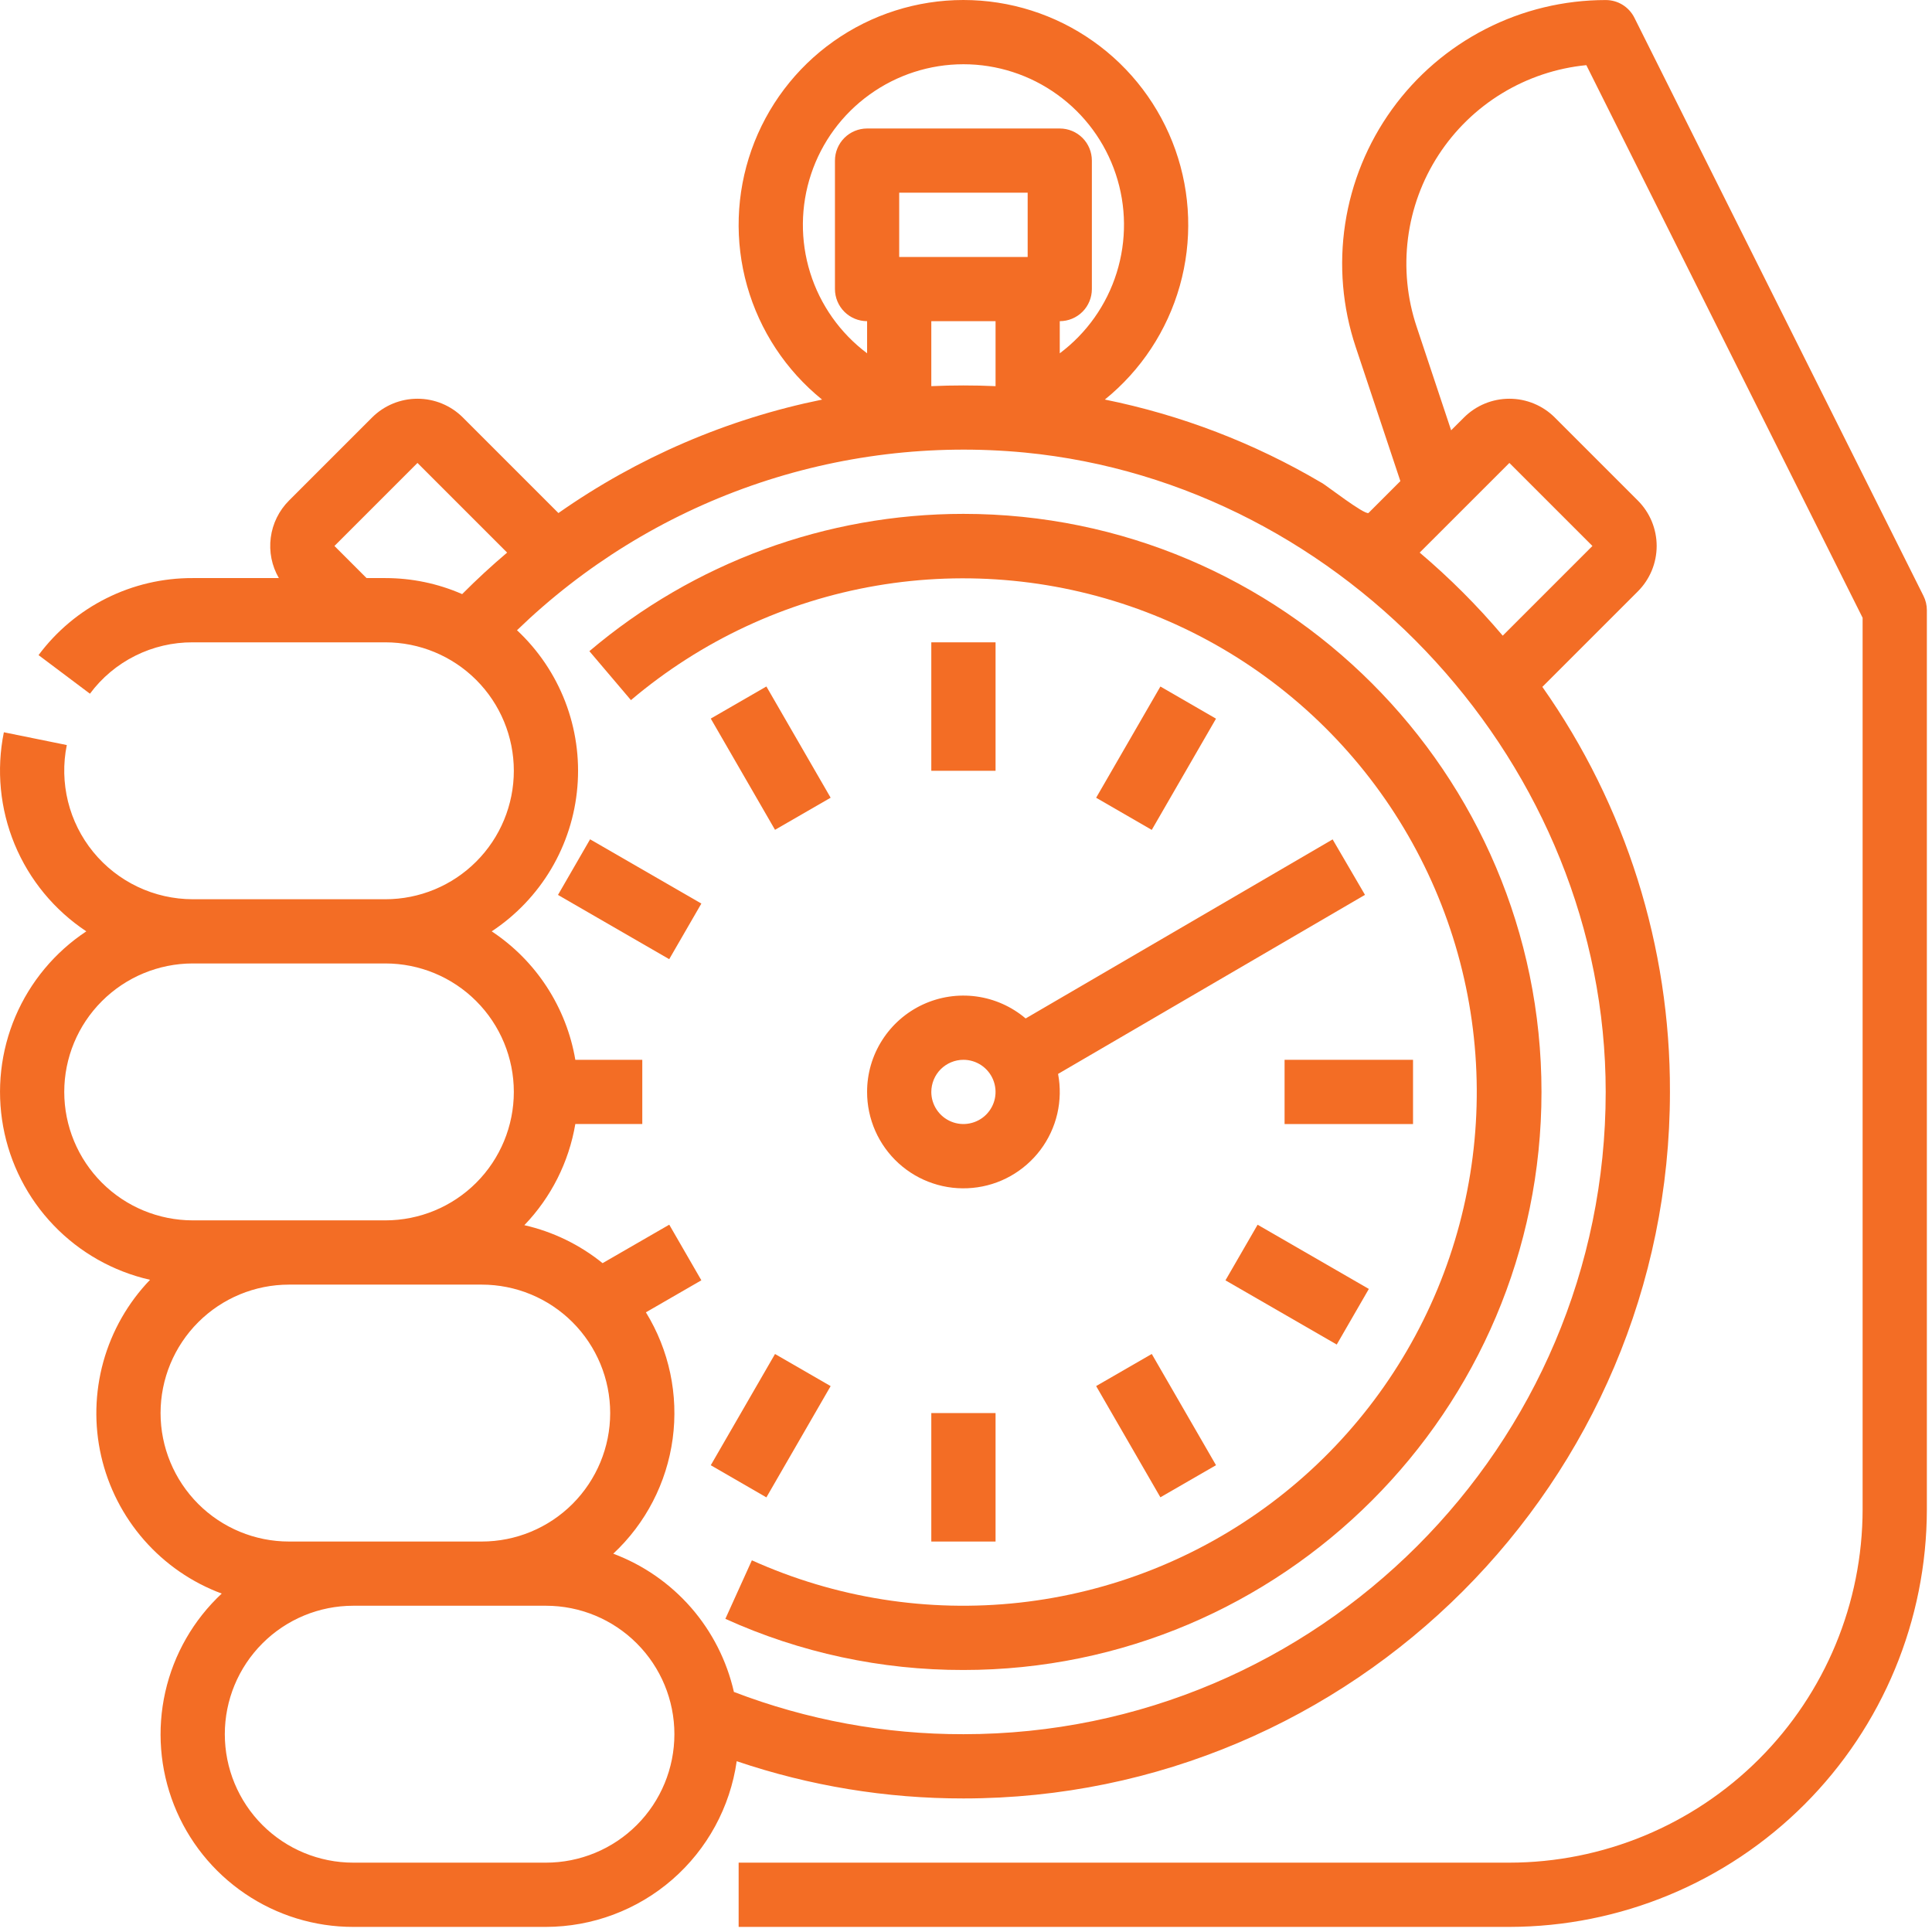
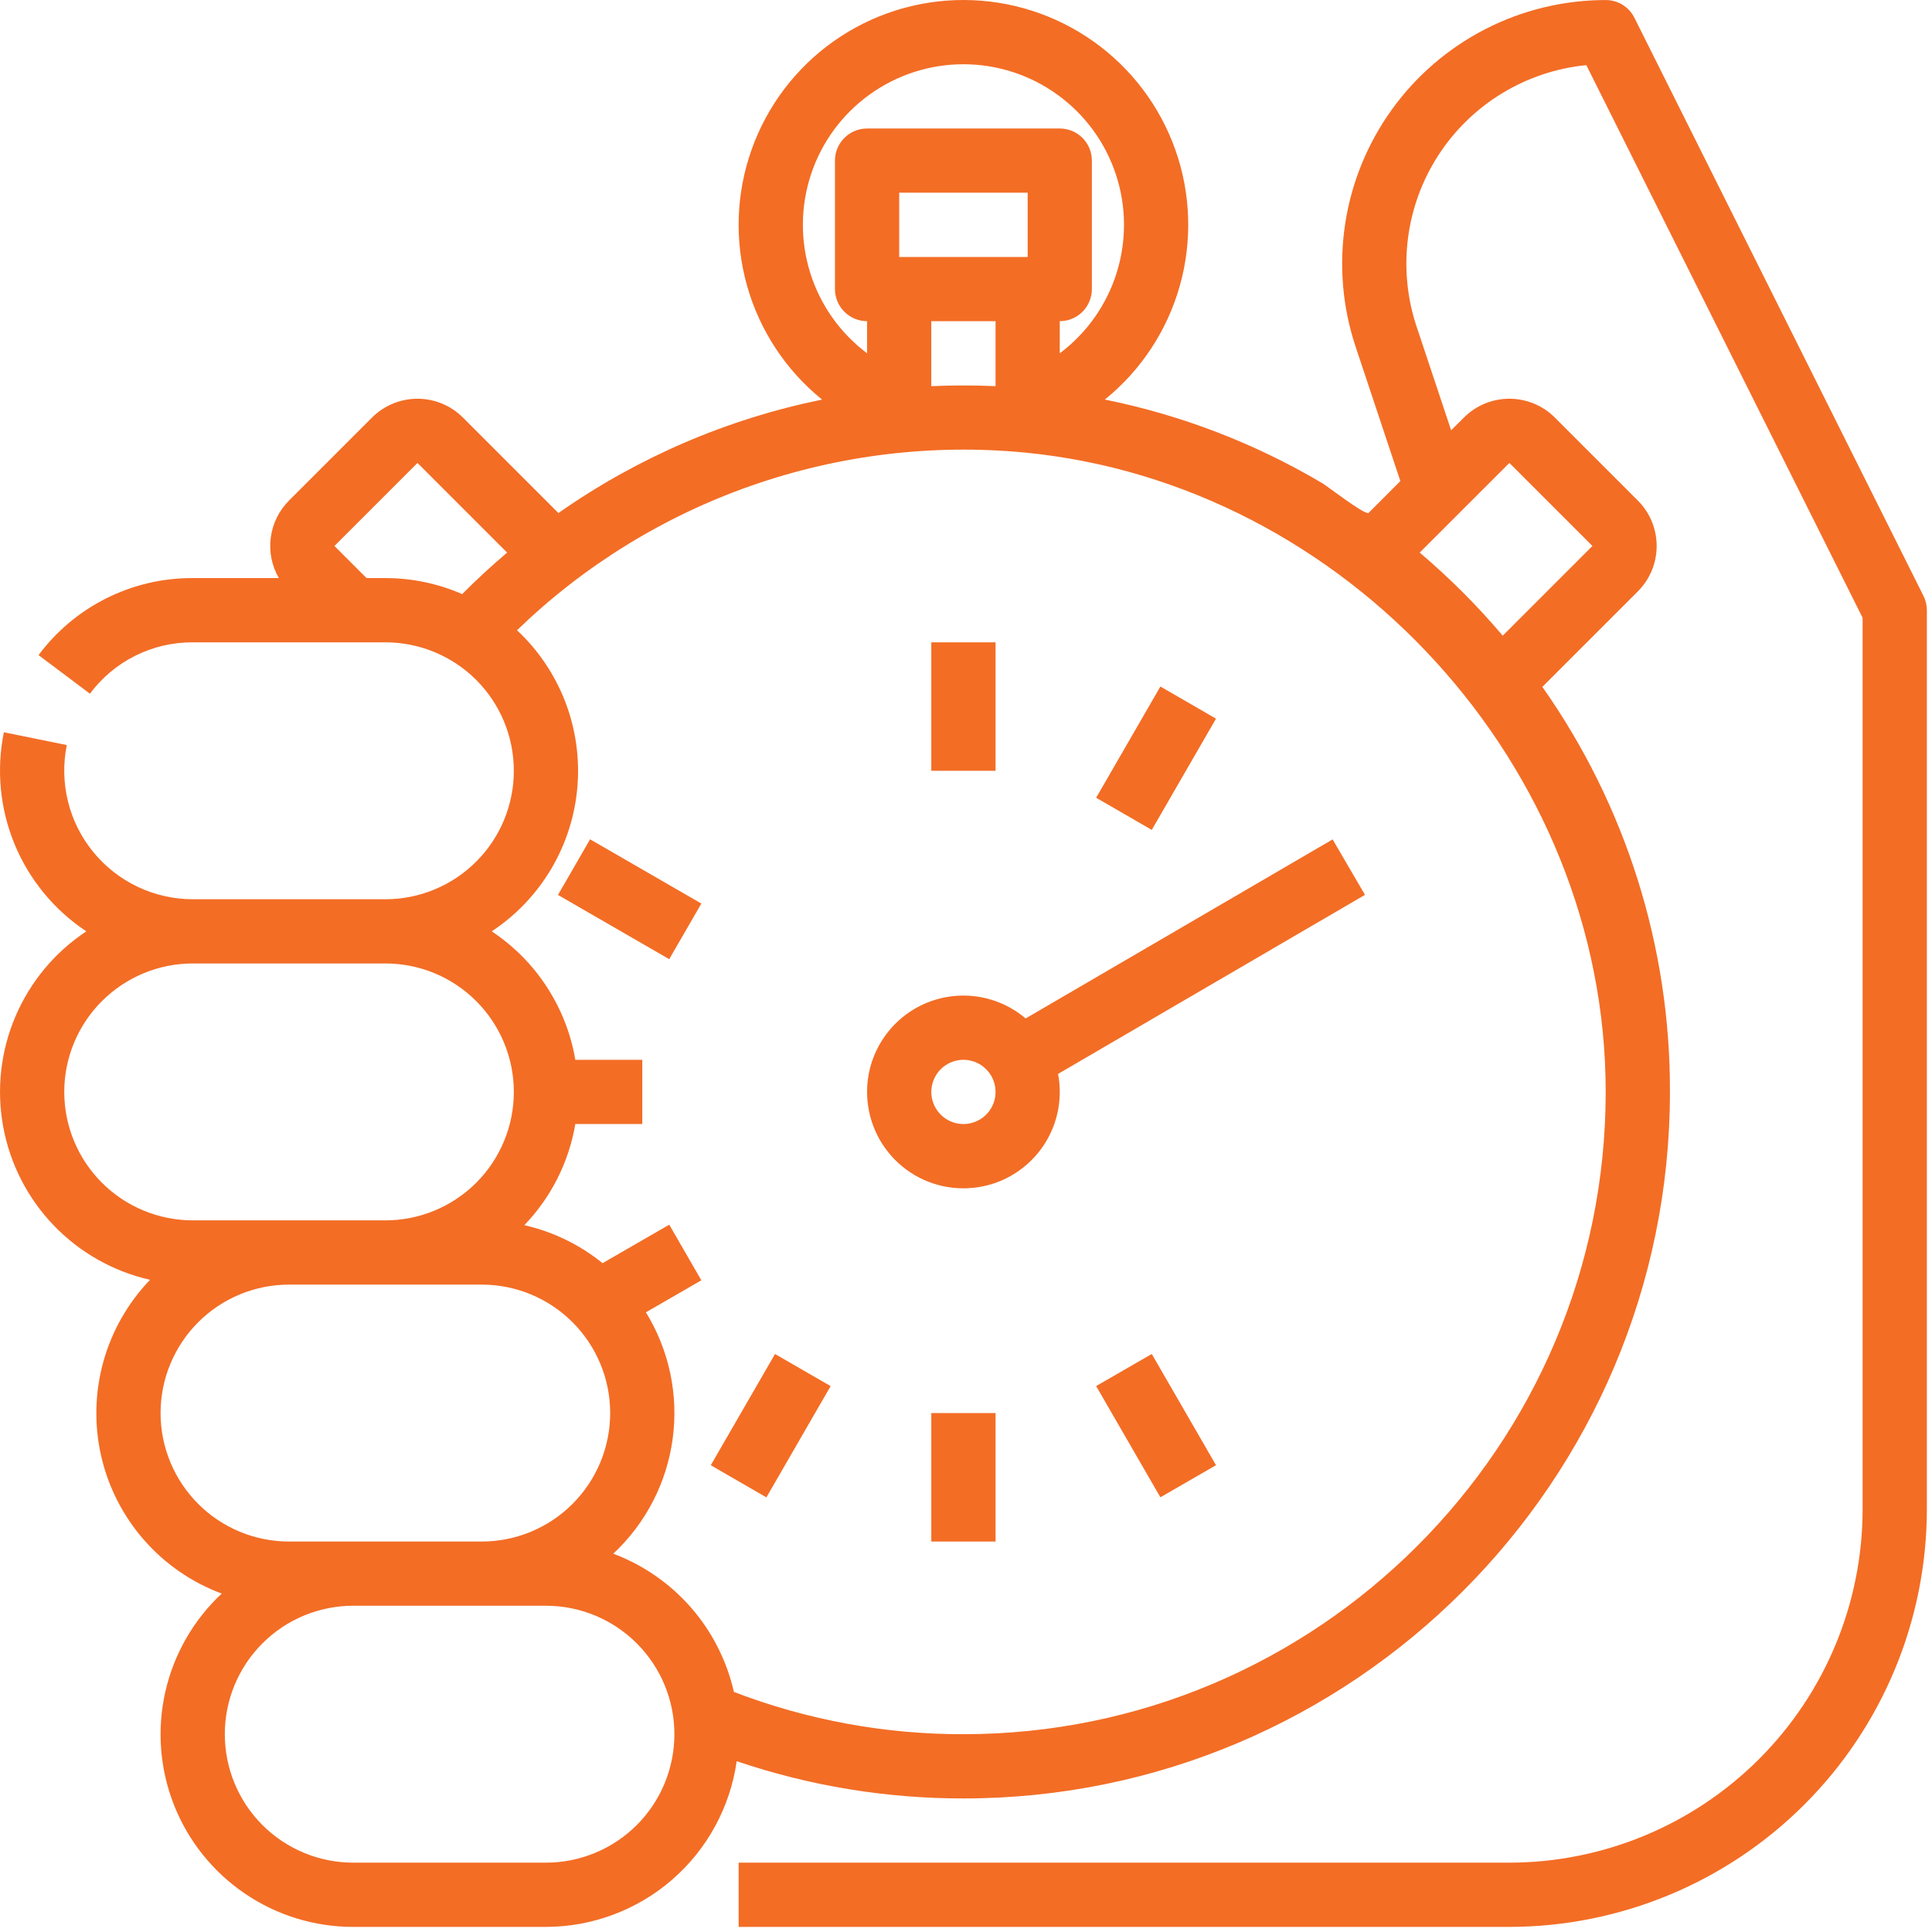
<svg xmlns="http://www.w3.org/2000/svg" width="47" height="47" viewBox="0 0 47 47" fill="none">
  <path d="M46.792 14.495L39.761 0.433C39.696 0.303 39.597 0.194 39.473 0.117C39.35 0.041 39.208 0.001 39.062 0.001C38.047 0.001 37.045 0.242 36.141 0.705C35.236 1.168 34.455 1.839 33.861 2.663C33.267 3.488 32.877 4.441 32.724 5.446C32.571 6.45 32.658 7.476 32.98 8.44L34.067 11.704L33.291 12.48C33.188 12.523 32.275 11.817 32.165 11.752C32.156 11.747 32.147 11.743 32.139 11.738C30.51 10.777 28.732 10.095 26.878 9.72C27.757 9.009 28.394 8.042 28.701 6.954C29.008 5.866 28.97 4.709 28.593 3.644C28.215 2.578 27.517 1.655 26.593 1.003C25.67 0.35 24.567 -0 23.436 1.08072e-07C22.306 0 21.203 0.351 20.28 1.004C19.357 1.657 18.659 2.58 18.282 3.646C17.905 4.712 17.867 5.868 18.175 6.956C18.483 8.044 19.12 9.01 19.999 9.721C17.694 10.19 15.51 11.13 13.585 12.481L11.261 10.157C10.968 9.864 10.571 9.7 10.156 9.7C9.742 9.7 9.344 9.864 9.051 10.157L7.031 12.177C6.788 12.42 6.631 12.737 6.587 13.078C6.542 13.419 6.611 13.766 6.784 14.063H4.688C3.959 14.06 3.241 14.228 2.589 14.554C1.938 14.879 1.372 15.353 0.938 15.937L2.188 16.876C2.477 16.486 2.855 16.17 3.289 15.953C3.723 15.736 4.202 15.624 4.688 15.626H9.375C10.204 15.626 10.999 15.955 11.585 16.541C12.171 17.127 12.5 17.922 12.5 18.751C12.5 19.58 12.171 20.374 11.585 20.96C10.999 21.547 10.204 21.876 9.375 21.876H4.688C4.224 21.875 3.767 21.772 3.348 21.573C2.93 21.374 2.561 21.085 2.268 20.726C1.975 20.367 1.765 19.948 1.654 19.498C1.543 19.048 1.533 18.579 1.625 18.125L0.094 17.814C-0.092 18.729 -0 19.679 0.357 20.542C0.715 21.405 1.322 22.141 2.1 22.657C1.335 23.163 0.735 23.884 0.375 24.728C0.015 25.573 -0.088 26.504 0.077 27.407C0.242 28.31 0.669 29.145 1.304 29.807C1.939 30.47 2.755 30.931 3.65 31.134C3.112 31.694 2.722 32.379 2.514 33.127C2.307 33.876 2.288 34.664 2.461 35.421C2.634 36.178 2.993 36.881 3.505 37.465C4.017 38.049 4.666 38.497 5.394 38.767C4.706 39.409 4.228 40.243 4.021 41.16C3.814 42.078 3.888 43.036 4.233 43.911C4.578 44.786 5.179 45.536 5.957 46.065C6.734 46.594 7.653 46.877 8.594 46.876H13.281C14.41 46.874 15.501 46.466 16.353 45.726C17.205 44.986 17.762 43.963 17.922 42.845C19.698 43.447 21.562 43.753 23.438 43.751C32.915 43.751 40.625 36.041 40.625 26.563C40.636 23.036 39.552 19.593 37.521 16.71L39.844 14.387C39.989 14.242 40.104 14.07 40.183 13.88C40.261 13.691 40.302 13.487 40.302 13.282C40.302 13.077 40.261 12.873 40.183 12.684C40.104 12.494 39.989 12.322 39.844 12.177L37.824 10.157C37.531 9.864 37.133 9.7 36.719 9.7C36.304 9.7 35.907 9.864 35.614 10.157L35.302 10.468L34.462 7.946C34.231 7.254 34.16 6.52 34.252 5.798C34.344 5.075 34.598 4.382 34.995 3.771C35.392 3.16 35.921 2.646 36.544 2.268C37.166 1.89 37.866 1.656 38.591 1.585L45.312 15.029V36.719C45.31 38.998 44.404 41.182 42.793 42.793C41.181 44.404 38.997 45.311 36.719 45.313H17.969V46.876H36.719C39.411 46.873 41.993 45.802 43.897 43.898C45.801 41.994 46.872 39.412 46.875 36.719V14.845C46.875 14.723 46.847 14.604 46.792 14.495ZM25 6.251H21.875V4.688H25V6.251ZM22.656 7.813H24.219V9.394C23.7 9.371 23.174 9.371 22.656 9.394V7.813ZM23.438 1.563C24.257 1.563 25.056 1.821 25.721 2.301C26.387 2.78 26.884 3.456 27.143 4.234C27.403 5.012 27.41 5.852 27.166 6.634C26.922 7.417 26.437 8.103 25.781 8.595V7.813C25.988 7.813 26.187 7.731 26.334 7.584C26.48 7.438 26.562 7.239 26.562 7.032V3.907C26.562 3.7 26.48 3.501 26.334 3.355C26.187 3.208 25.988 3.126 25.781 3.126H21.094C20.887 3.126 20.688 3.208 20.541 3.355C20.395 3.501 20.312 3.7 20.312 3.907V7.032C20.312 7.239 20.395 7.438 20.541 7.584C20.688 7.731 20.887 7.813 21.094 7.813V8.595C20.438 8.103 19.953 7.417 19.709 6.634C19.465 5.852 19.473 5.012 19.732 4.234C19.991 3.456 20.488 2.78 21.154 2.301C21.819 1.821 22.618 1.563 23.438 1.563ZM8.917 14.063L8.136 13.282L10.156 11.262L12.337 13.443C11.959 13.763 11.594 14.1 11.243 14.453C10.654 14.195 10.018 14.063 9.375 14.063H8.917ZM1.563 26.563C1.563 25.735 1.893 24.94 2.479 24.355C3.065 23.769 3.859 23.439 4.688 23.438H9.375C10.204 23.438 10.999 23.767 11.585 24.354C12.171 24.94 12.5 25.735 12.5 26.563C12.5 27.392 12.171 28.187 11.585 28.773C10.999 29.359 10.204 29.688 9.375 29.688H4.688C3.859 29.687 3.065 29.358 2.479 28.772C1.893 28.186 1.563 27.392 1.563 26.563ZM7.031 37.501C6.202 37.501 5.408 37.172 4.822 36.586C4.236 35.999 3.906 35.205 3.906 34.376C3.906 33.547 4.236 32.752 4.822 32.166C5.408 31.58 6.202 31.251 7.031 31.251H11.719C12.548 31.251 13.342 31.58 13.928 32.166C14.514 32.752 14.844 33.547 14.844 34.376C14.844 35.205 14.514 35.999 13.928 36.586C13.342 37.172 12.548 37.501 11.719 37.501H7.031ZM13.281 45.313H8.594C7.765 45.313 6.97 44.984 6.384 44.398C5.798 43.812 5.469 43.017 5.469 42.188C5.469 41.359 5.798 40.565 6.384 39.979C6.97 39.392 7.765 39.063 8.594 39.063H13.281C14.11 39.063 14.905 39.392 15.491 39.979C16.077 40.565 16.406 41.359 16.406 42.188C16.406 43.017 16.077 43.812 15.491 44.398C14.905 44.984 14.11 45.313 13.281 45.313ZM23.438 42.188C21.529 42.192 19.636 41.843 17.854 41.16C17.681 40.401 17.323 39.695 16.811 39.108C16.298 38.521 15.648 38.07 14.919 37.797C15.709 37.06 16.219 36.073 16.364 35.003C16.509 33.932 16.279 32.845 15.713 31.925L17.062 31.146L16.281 29.793L14.659 30.729C14.104 30.28 13.453 29.964 12.756 29.805C13.407 29.128 13.839 28.271 13.996 27.344H15.625V25.782H13.996C13.889 25.15 13.652 24.546 13.303 24.009C12.953 23.471 12.497 23.011 11.962 22.657C12.553 22.267 13.047 21.748 13.408 21.14C13.769 20.531 13.987 19.849 14.046 19.144C14.106 18.439 14.004 17.729 13.75 17.069C13.495 16.409 13.095 15.815 12.577 15.332C14.201 13.761 16.146 12.561 18.278 11.815C20.41 11.069 22.679 10.794 24.927 11.009C32.745 11.765 39.062 18.637 39.062 26.563C39.062 35.179 32.053 42.188 23.438 42.188ZM36.719 11.262L38.739 13.282L36.557 15.464C35.941 14.736 35.265 14.06 34.537 13.443L36.719 11.262Z" fill="#F36D25" />
-   <path d="M23.437 12.501C20.104 12.501 16.88 13.685 14.338 15.841L15.349 17.032C17.055 15.587 19.117 14.625 21.321 14.248C23.525 13.871 25.79 14.092 27.879 14.888C29.968 15.684 31.806 17.026 33.2 18.774C34.594 20.523 35.493 22.613 35.804 24.826C36.115 27.041 35.827 29.298 34.969 31.362C34.111 33.427 32.715 35.224 30.926 36.565C29.137 37.906 27.021 38.743 24.799 38.988C22.576 39.233 20.329 38.877 18.291 37.958L17.646 39.382C19.465 40.206 21.44 40.63 23.437 40.626C31.191 40.626 37.5 34.317 37.5 26.563C37.5 18.809 31.191 12.501 23.437 12.501Z" fill="#F36D25" />
  <path d="M22.656 34.376H24.219V37.501H22.656V34.376Z" fill="#F36D25" />
  <path d="M22.656 15.626H24.219V18.751H22.656V15.626Z" fill="#F36D25" />
  <path d="M26.666 33.719L28.019 32.938L29.582 35.644L28.229 36.425L26.666 33.719Z" fill="#F36D25" />
-   <path d="M17.291 17.481L18.644 16.7L20.207 19.406L18.854 20.187L17.291 17.481Z" fill="#F36D25" />
-   <path d="M29.812 31.147L30.594 29.794L33.3 31.356L32.519 32.709L29.812 31.147Z" fill="#F36D25" />
  <path d="M13.574 21.771L14.355 20.418L17.062 21.981L16.28 23.334L13.574 21.771Z" fill="#F36D25" />
-   <path d="M31.25 25.782H34.375V27.345H31.25V25.782Z" fill="#F36D25" />
  <path d="M26.666 19.407L28.229 16.701L29.582 17.483L28.019 20.189L26.666 19.407Z" fill="#F36D25" />
  <path d="M17.291 35.645L18.854 32.939L20.207 33.72L18.644 36.427L17.291 35.645Z" fill="#F36D25" />
  <path d="M21.094 26.563C21.093 26.89 21.162 27.213 21.293 27.511C21.425 27.81 21.618 28.078 21.859 28.298C22.101 28.518 22.385 28.685 22.695 28.788C23.005 28.892 23.333 28.929 23.658 28.898C23.983 28.868 24.298 28.77 24.583 28.61C24.867 28.45 25.116 28.233 25.312 27.972C25.508 27.711 25.647 27.412 25.721 27.094C25.794 26.776 25.801 26.446 25.74 26.125L33.206 21.769L32.419 20.42L24.951 24.776C24.61 24.487 24.194 24.301 23.751 24.241C23.308 24.181 22.857 24.249 22.451 24.437C22.046 24.625 21.702 24.925 21.462 25.302C21.221 25.678 21.093 26.116 21.094 26.563ZM23.438 25.782C23.592 25.782 23.743 25.828 23.872 25.914C24 26 24.1 26.122 24.159 26.264C24.218 26.407 24.234 26.564 24.204 26.716C24.174 26.867 24.099 27.006 23.99 27.116C23.881 27.225 23.741 27.299 23.59 27.329C23.438 27.36 23.281 27.344 23.139 27.285C22.996 27.226 22.874 27.126 22.788 26.997C22.702 26.869 22.656 26.718 22.656 26.563C22.657 26.356 22.739 26.157 22.885 26.011C23.032 25.865 23.23 25.782 23.438 25.782Z" fill="#F36D25" />
</svg>